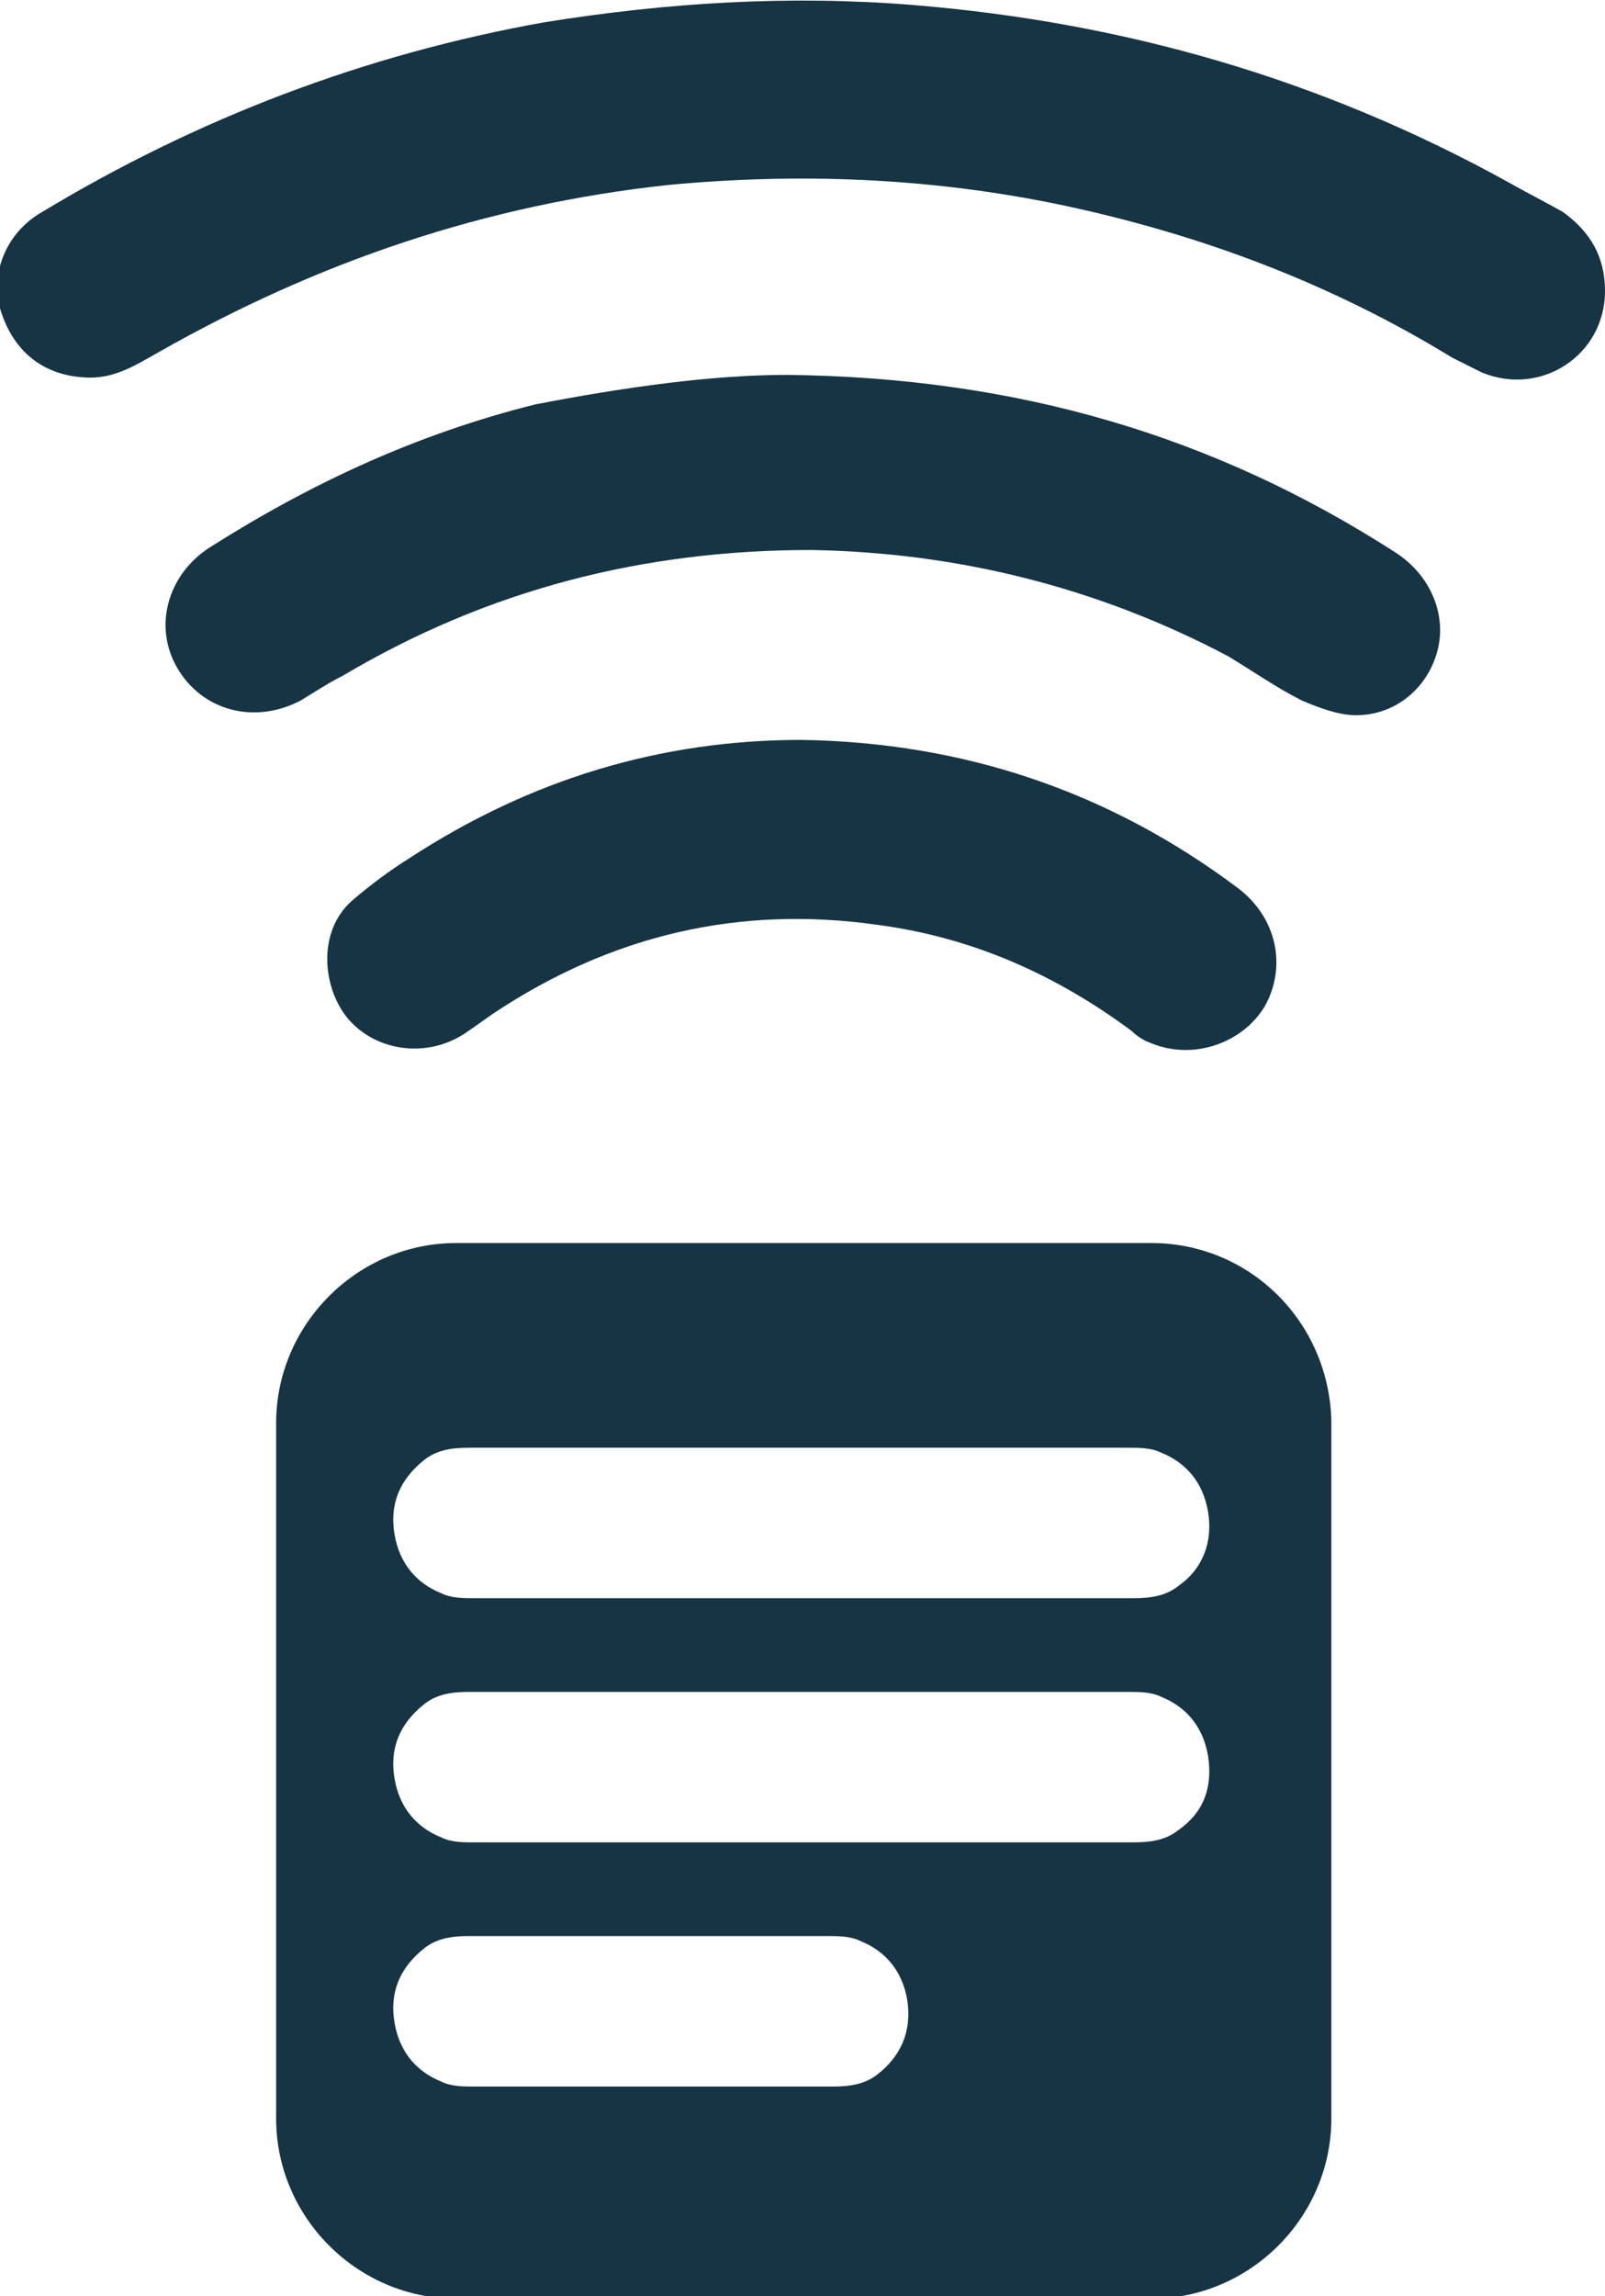
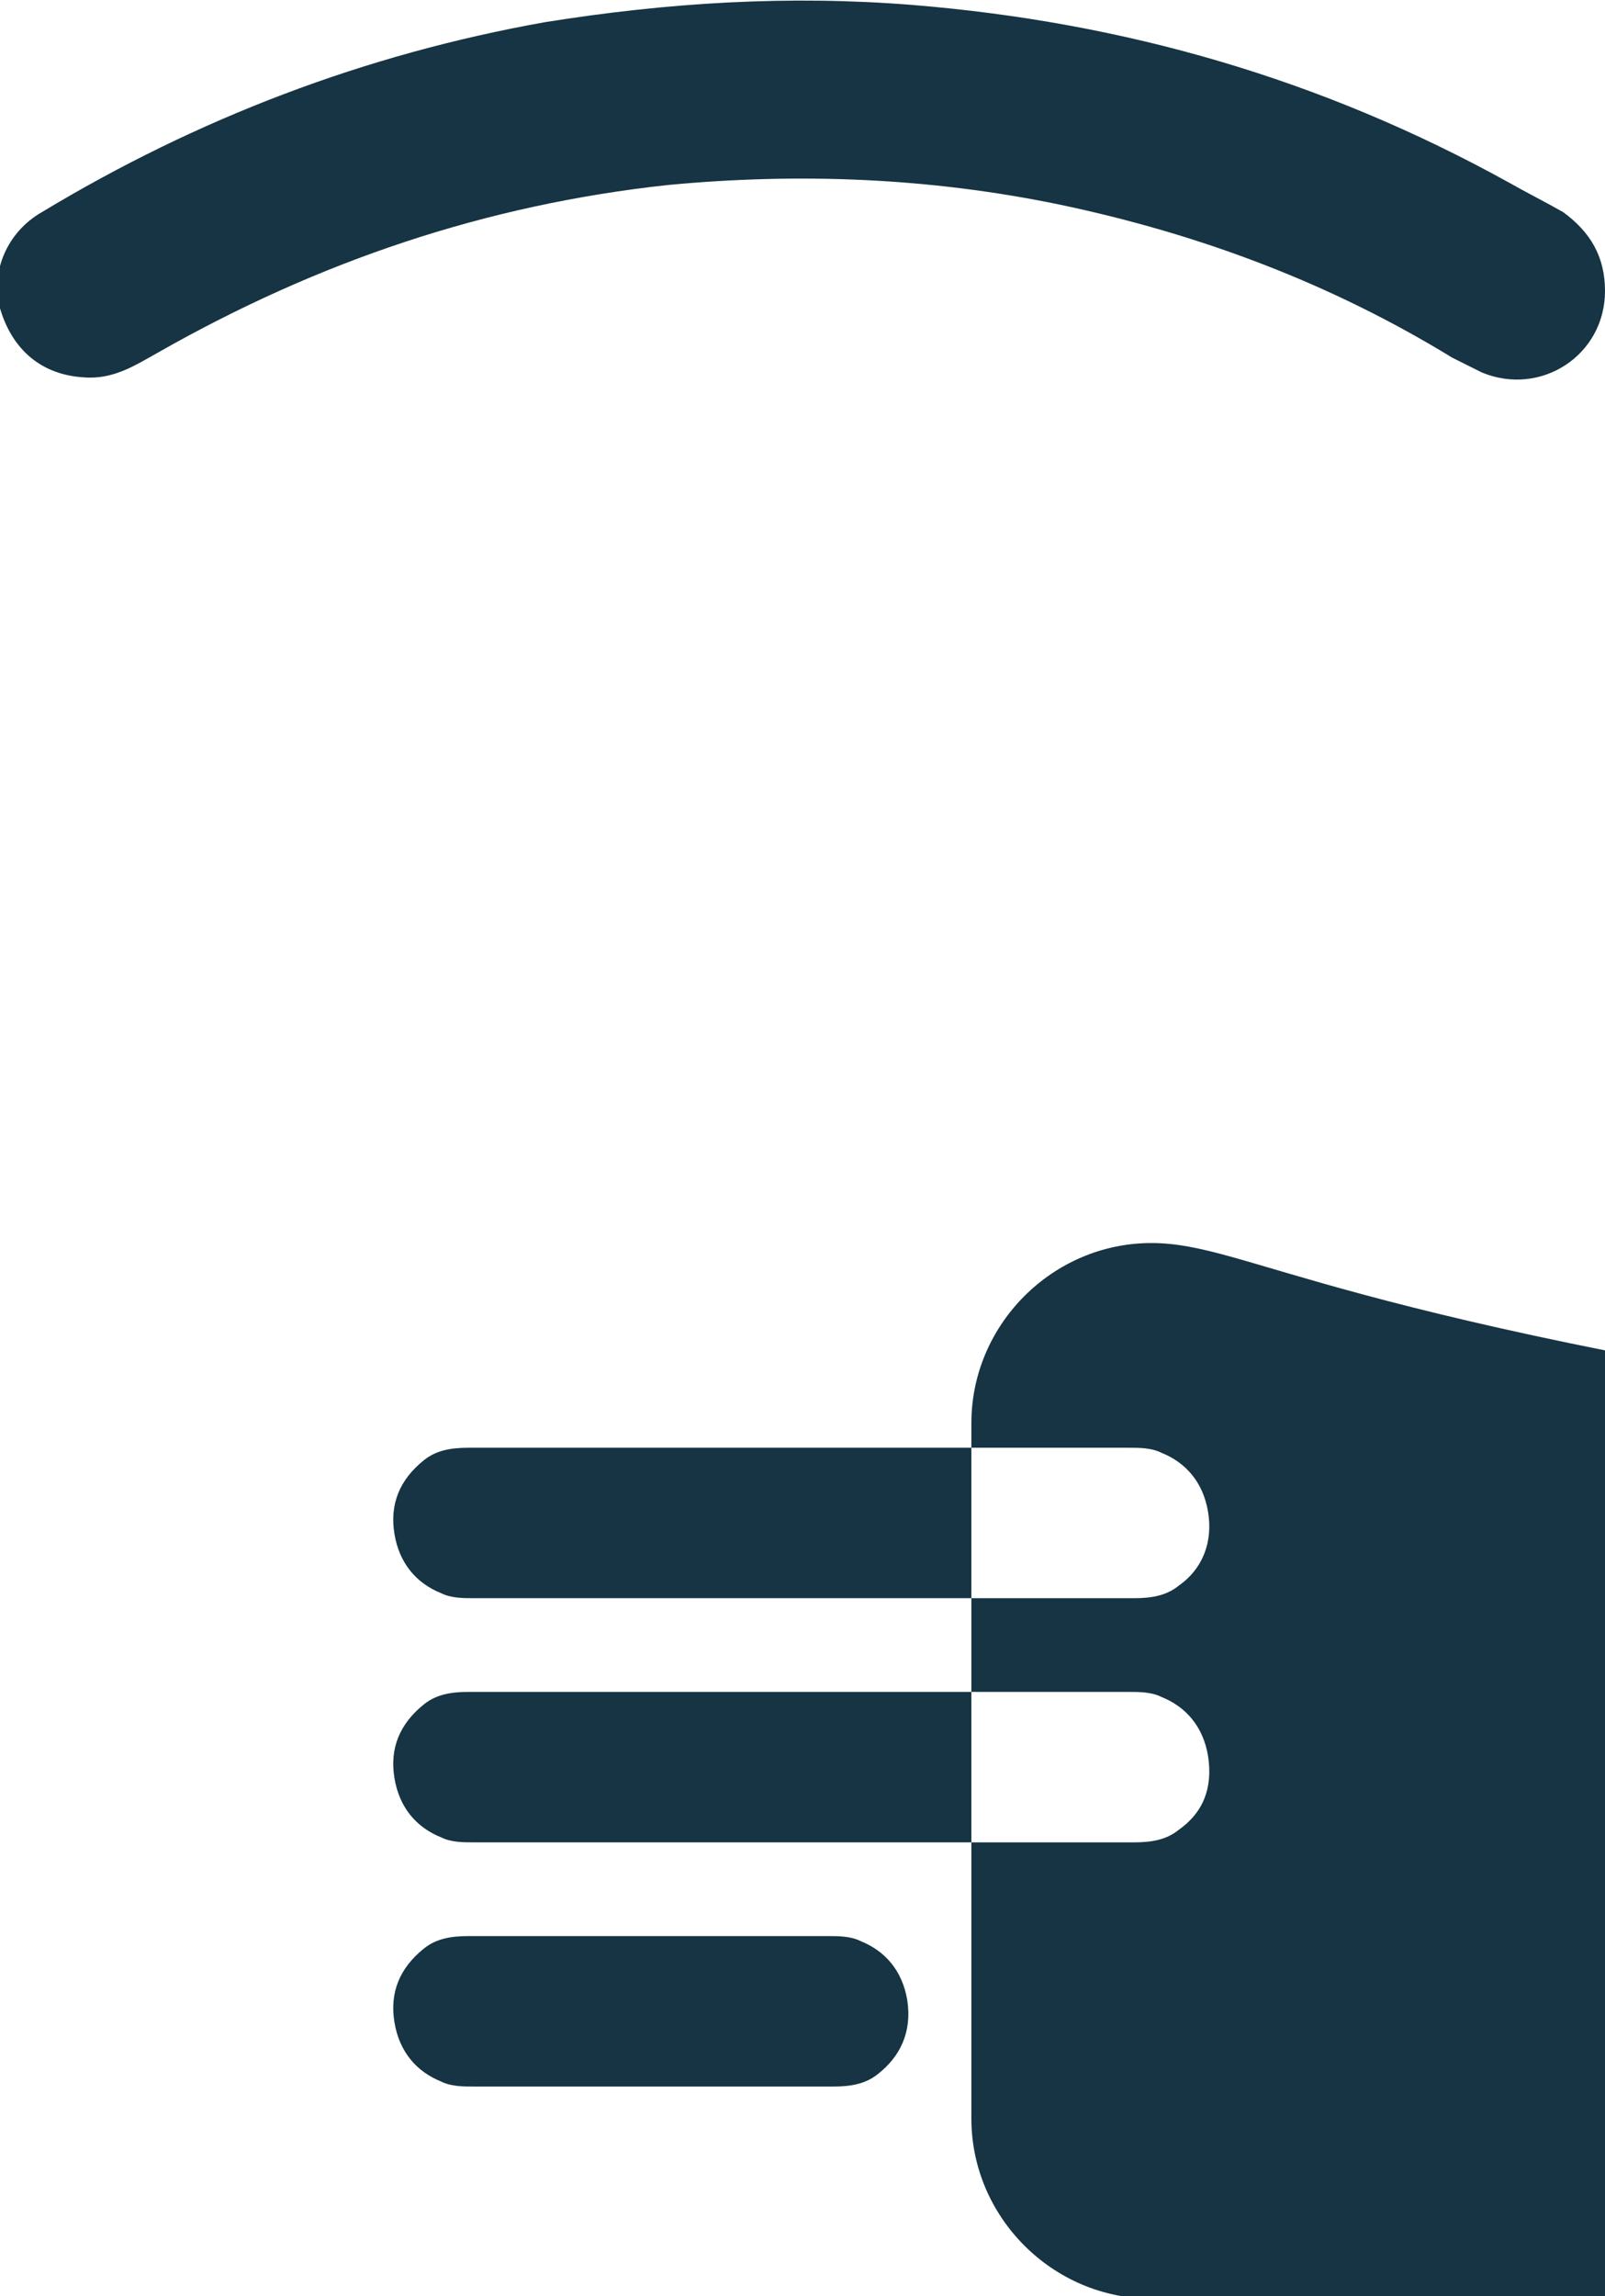
<svg xmlns="http://www.w3.org/2000/svg" version="1.1" id="Layer_1" x="0px" y="0px" viewBox="0 0 65.1 93.1" style="enable-background:new 0 0 65.1 93.1;" xml:space="preserve">
  <style type="text/css"> .st0{fill:#163443;} </style>
  <g>
    <g id="Zzbq8O.tif_6_">
      <g>
        <path class="st0" d="M65.1,11.8c0,2.6-2.6,4.3-5,3.3c-0.4-0.2-0.8-0.4-1.2-0.6C54,11.5,48.7,9.5,43,8.3 c-5.3-1.1-10.6-1.3-15.9-0.8c-7.4,0.8-14.2,3.1-20.7,6.8c-0.9,0.5-1.8,1.1-3,1c-1.7-0.1-2.9-1.1-3.4-2.8 c-0.4-1.5,0.3-3.1,1.7-3.9c6.3-3.8,13.1-6.4,20.4-7.7C27.1,0.1,32-0.2,37,0.2c8.6,0.7,16.6,3,24.2,7.2c0.7,0.4,1.5,0.8,2.2,1.2 C64.5,9.4,65.1,10.4,65.1,11.8z" />
-         <path class="st0" d="M31.9,15.2c9.4,0.1,17.4,2.5,24.7,7.2c1.4,0.9,2.1,2.5,1.7,4C57.9,27.9,56.6,29,55,29 c-0.7,0-1.5-0.3-2.2-0.6c-1-0.5-2-1.2-3-1.8c-5.3-2.8-11-4.2-16.9-4.3c-6.8,0-13.1,1.6-19,5.1c-0.6,0.3-1.2,0.7-1.7,1 c-1.9,1-4,0.4-5-1.3c-1-1.7-0.4-3.8,1.3-4.9c4.1-2.6,8.4-4.6,13.2-5.8C25.3,15.7,28.9,15.2,31.9,15.2z" />
-         <path class="st0" d="M32.5,30c6.6,0.1,12.5,2.1,17.7,6c1.6,1.2,2,3.2,1.1,4.8c-0.9,1.5-2.9,2.2-4.6,1.5c-0.3-0.1-0.6-0.3-0.8-0.5 c-3.1-2.3-6.5-3.8-10.3-4.3C30,36.7,24.8,37.9,20,41.1c-0.3,0.2-0.7,0.5-1,0.7c-1.5,1.1-3.6,0.9-4.8-0.4 c-1.1-1.2-1.4-3.6,0.1-4.9c0.7-0.6,1.5-1.2,2.3-1.7C21.5,31.6,26.8,30,32.5,30z" />
      </g>
    </g>
    <g>
-       <path class="st0" d="M46.7,50.4H18.5c-4,0-7.3,3.3-7.3,7.3v28.2c0,4,3.3,7.3,7.3,7.3h28.2c4,0,7.3-3.3,7.3-7.3V57.6 C53.9,53.6,50.7,50.4,46.7,50.4z M35.6,84.1c-0.5,0.4-1.1,0.5-1.8,0.5l-14.6,0c-0.4,0-0.9,0-1.3-0.2c-1-0.4-1.7-1.2-1.9-2.4 c-0.2-1.2,0.2-2.2,1.2-3c0.5-0.4,1.1-0.5,1.8-0.5l14.6,0c0.4,0,0.9,0,1.3,0.2c1,0.4,1.7,1.2,1.9,2.4C37,82.4,36.5,83.4,35.6,84.1z M47.8,74.2c-0.5,0.4-1.1,0.5-1.8,0.5l-26.8,0c-0.4,0-0.9,0-1.3-0.2c-1-0.4-1.7-1.2-1.9-2.4c-0.2-1.2,0.2-2.2,1.2-3 c0.5-0.4,1.1-0.5,1.8-0.5l26.8,0c0.4,0,0.9,0,1.3,0.2c1,0.4,1.7,1.2,1.9,2.4C49.2,72.5,48.8,73.5,47.8,74.2z M47.8,64.3 c-0.5,0.4-1.1,0.5-1.8,0.5l-26.8,0c-0.4,0-0.9,0-1.3-0.2c-1-0.4-1.7-1.2-1.9-2.4c-0.2-1.2,0.2-2.2,1.2-3c0.5-0.4,1.1-0.5,1.8-0.5 l26.8,0c0.4,0,0.9,0,1.3,0.2c1,0.4,1.7,1.2,1.9,2.4C49.2,62.5,48.8,63.6,47.8,64.3z" />
+       <path class="st0" d="M46.7,50.4c-4,0-7.3,3.3-7.3,7.3v28.2c0,4,3.3,7.3,7.3,7.3h28.2c4,0,7.3-3.3,7.3-7.3V57.6 C53.9,53.6,50.7,50.4,46.7,50.4z M35.6,84.1c-0.5,0.4-1.1,0.5-1.8,0.5l-14.6,0c-0.4,0-0.9,0-1.3-0.2c-1-0.4-1.7-1.2-1.9-2.4 c-0.2-1.2,0.2-2.2,1.2-3c0.5-0.4,1.1-0.5,1.8-0.5l14.6,0c0.4,0,0.9,0,1.3,0.2c1,0.4,1.7,1.2,1.9,2.4C37,82.4,36.5,83.4,35.6,84.1z M47.8,74.2c-0.5,0.4-1.1,0.5-1.8,0.5l-26.8,0c-0.4,0-0.9,0-1.3-0.2c-1-0.4-1.7-1.2-1.9-2.4c-0.2-1.2,0.2-2.2,1.2-3 c0.5-0.4,1.1-0.5,1.8-0.5l26.8,0c0.4,0,0.9,0,1.3,0.2c1,0.4,1.7,1.2,1.9,2.4C49.2,72.5,48.8,73.5,47.8,74.2z M47.8,64.3 c-0.5,0.4-1.1,0.5-1.8,0.5l-26.8,0c-0.4,0-0.9,0-1.3-0.2c-1-0.4-1.7-1.2-1.9-2.4c-0.2-1.2,0.2-2.2,1.2-3c0.5-0.4,1.1-0.5,1.8-0.5 l26.8,0c0.4,0,0.9,0,1.3,0.2c1,0.4,1.7,1.2,1.9,2.4C49.2,62.5,48.8,63.6,47.8,64.3z" />
    </g>
  </g>
</svg>